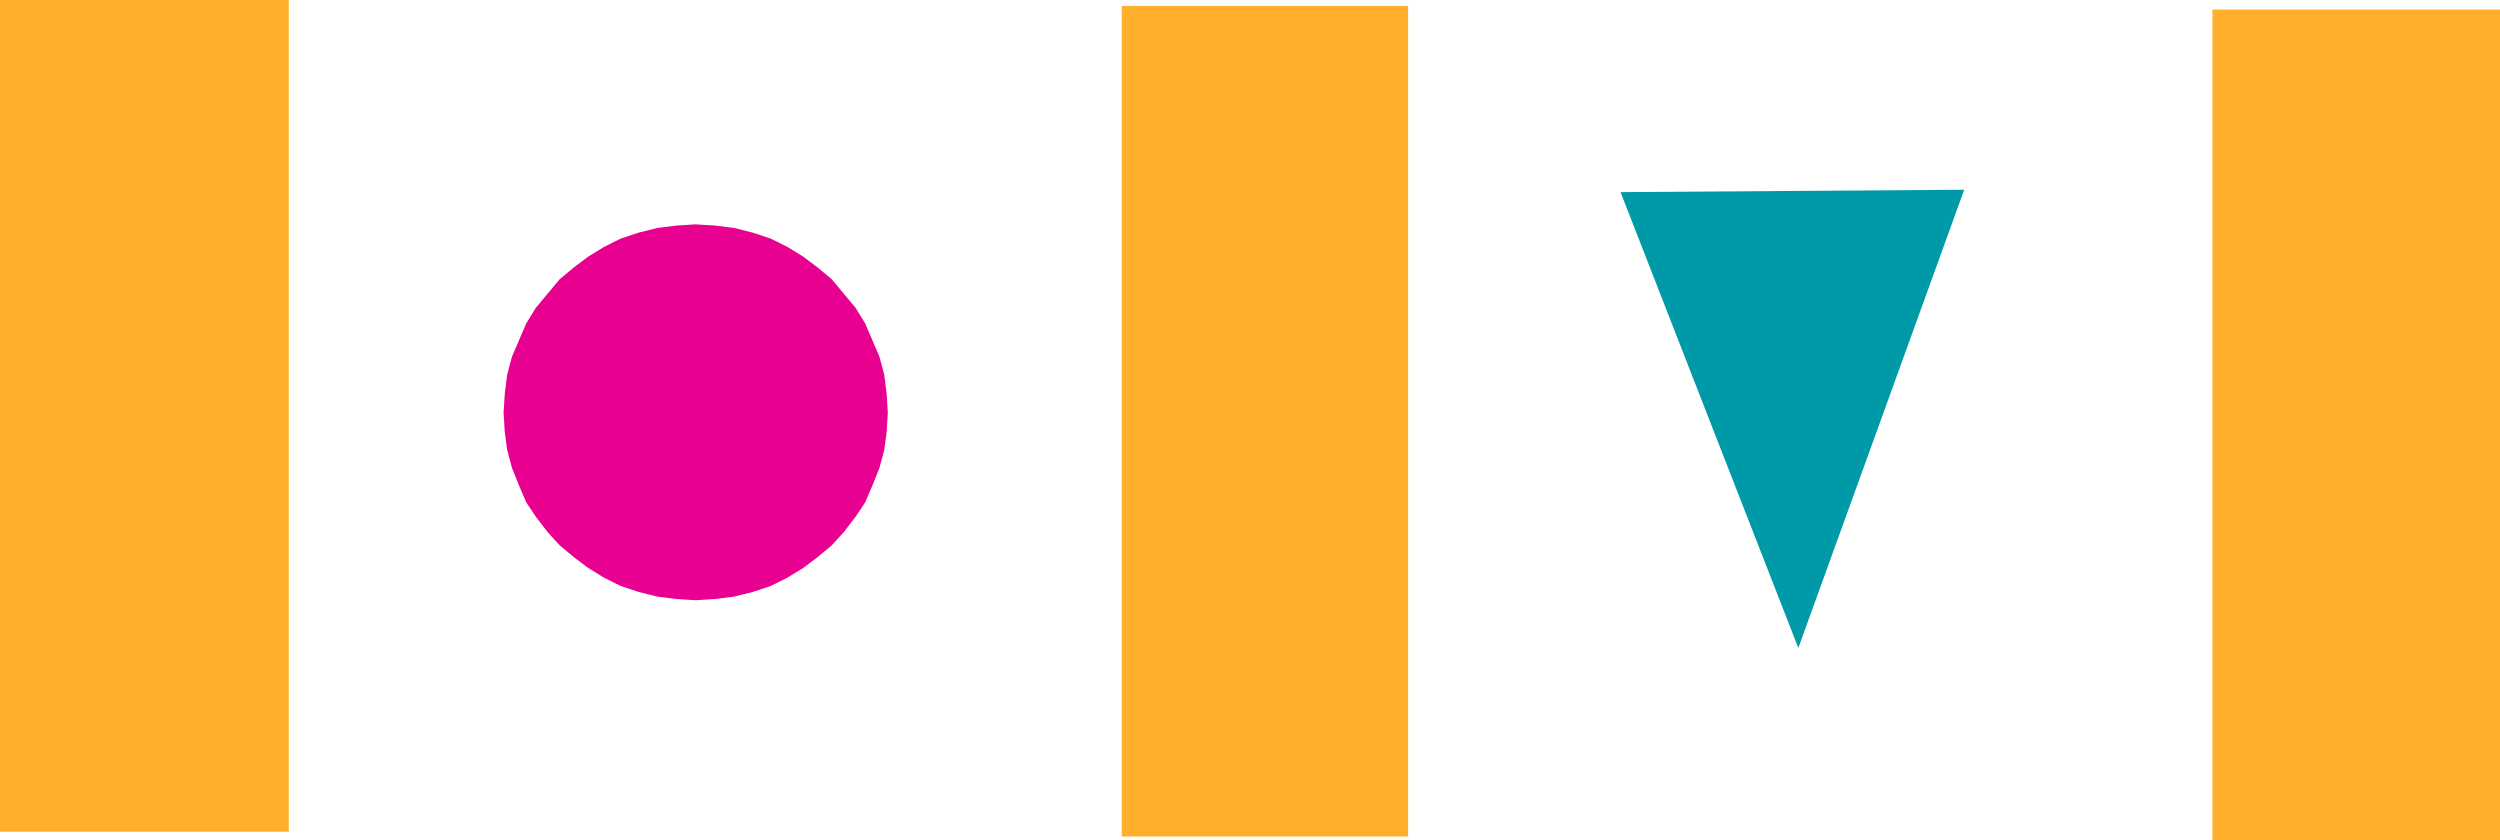
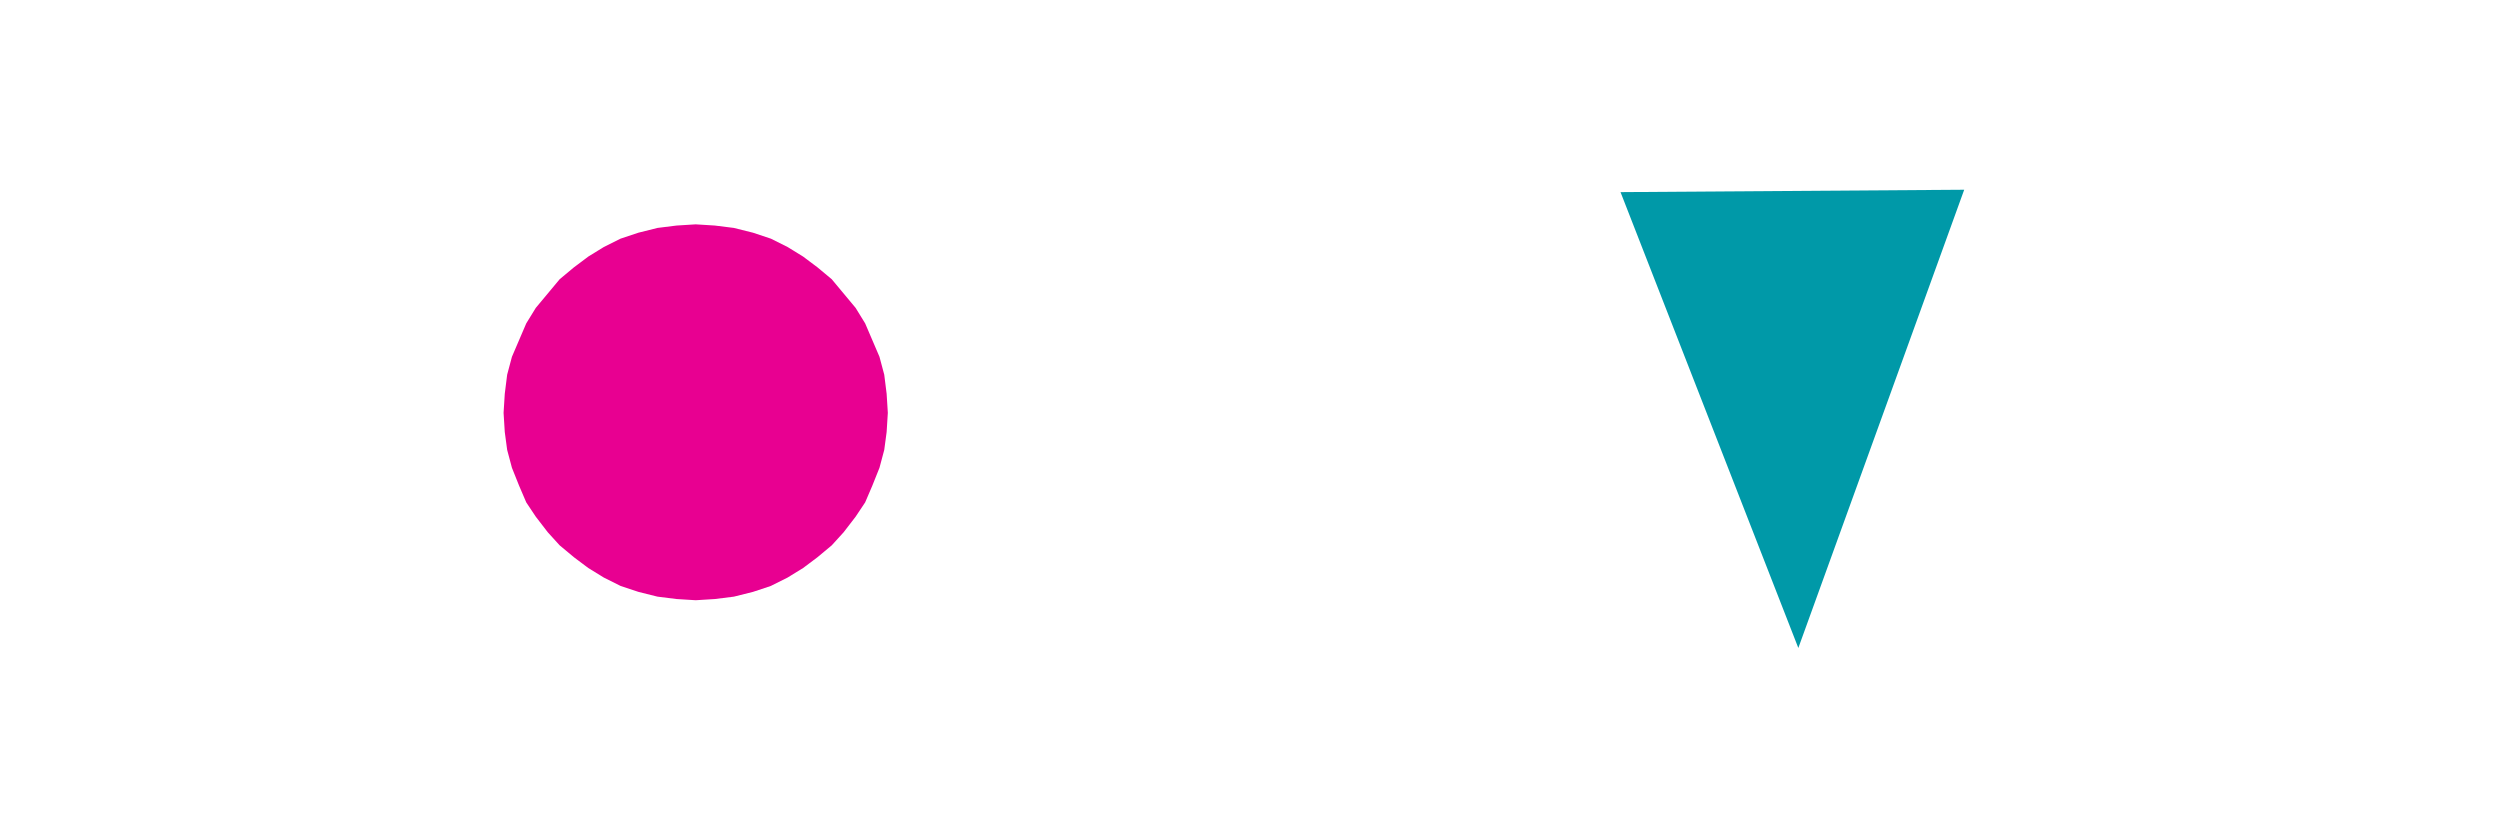
<svg xmlns="http://www.w3.org/2000/svg" width="201.12" height="67.584" fill-rule="evenodd" stroke-linecap="round" preserveAspectRatio="none" viewBox="0 0 2095 704">
  <style>.pen1{stroke:none}</style>
-   <path d="M0 0v697h242V0H0zm1854 8v696h241V8h-241zM940 5v696h240V5H940z" class="pen1" style="fill:#ffaf2b" />
  <path d="m1507 543 139-384-288 2 149 382z" class="pen1" style="fill:#0099a8" />
  <path d="m744 346-1-16-2-16-4-15-6-14-6-14-8-13-10-12-10-12-12-10-12-9-13-8-14-7-15-5-16-4-16-2-16-1-16 1-16 2-16 4-15 5-14 7-13 8-12 9-12 10-10 12-10 12-8 13-6 14-6 14-4 15-2 16-1 16 1 16 2 15 4 15 6 15 6 14 8 12 10 13 10 11 12 10 12 9 13 8 14 7 15 5 16 4 16 2 16 1 16-1 16-2 16-4 15-5 14-7 13-8 12-9 12-10 10-11 10-13 8-12 6-14 6-15 4-15 2-15 1-16z" class="pen1" style="fill:#e80091" />
</svg>